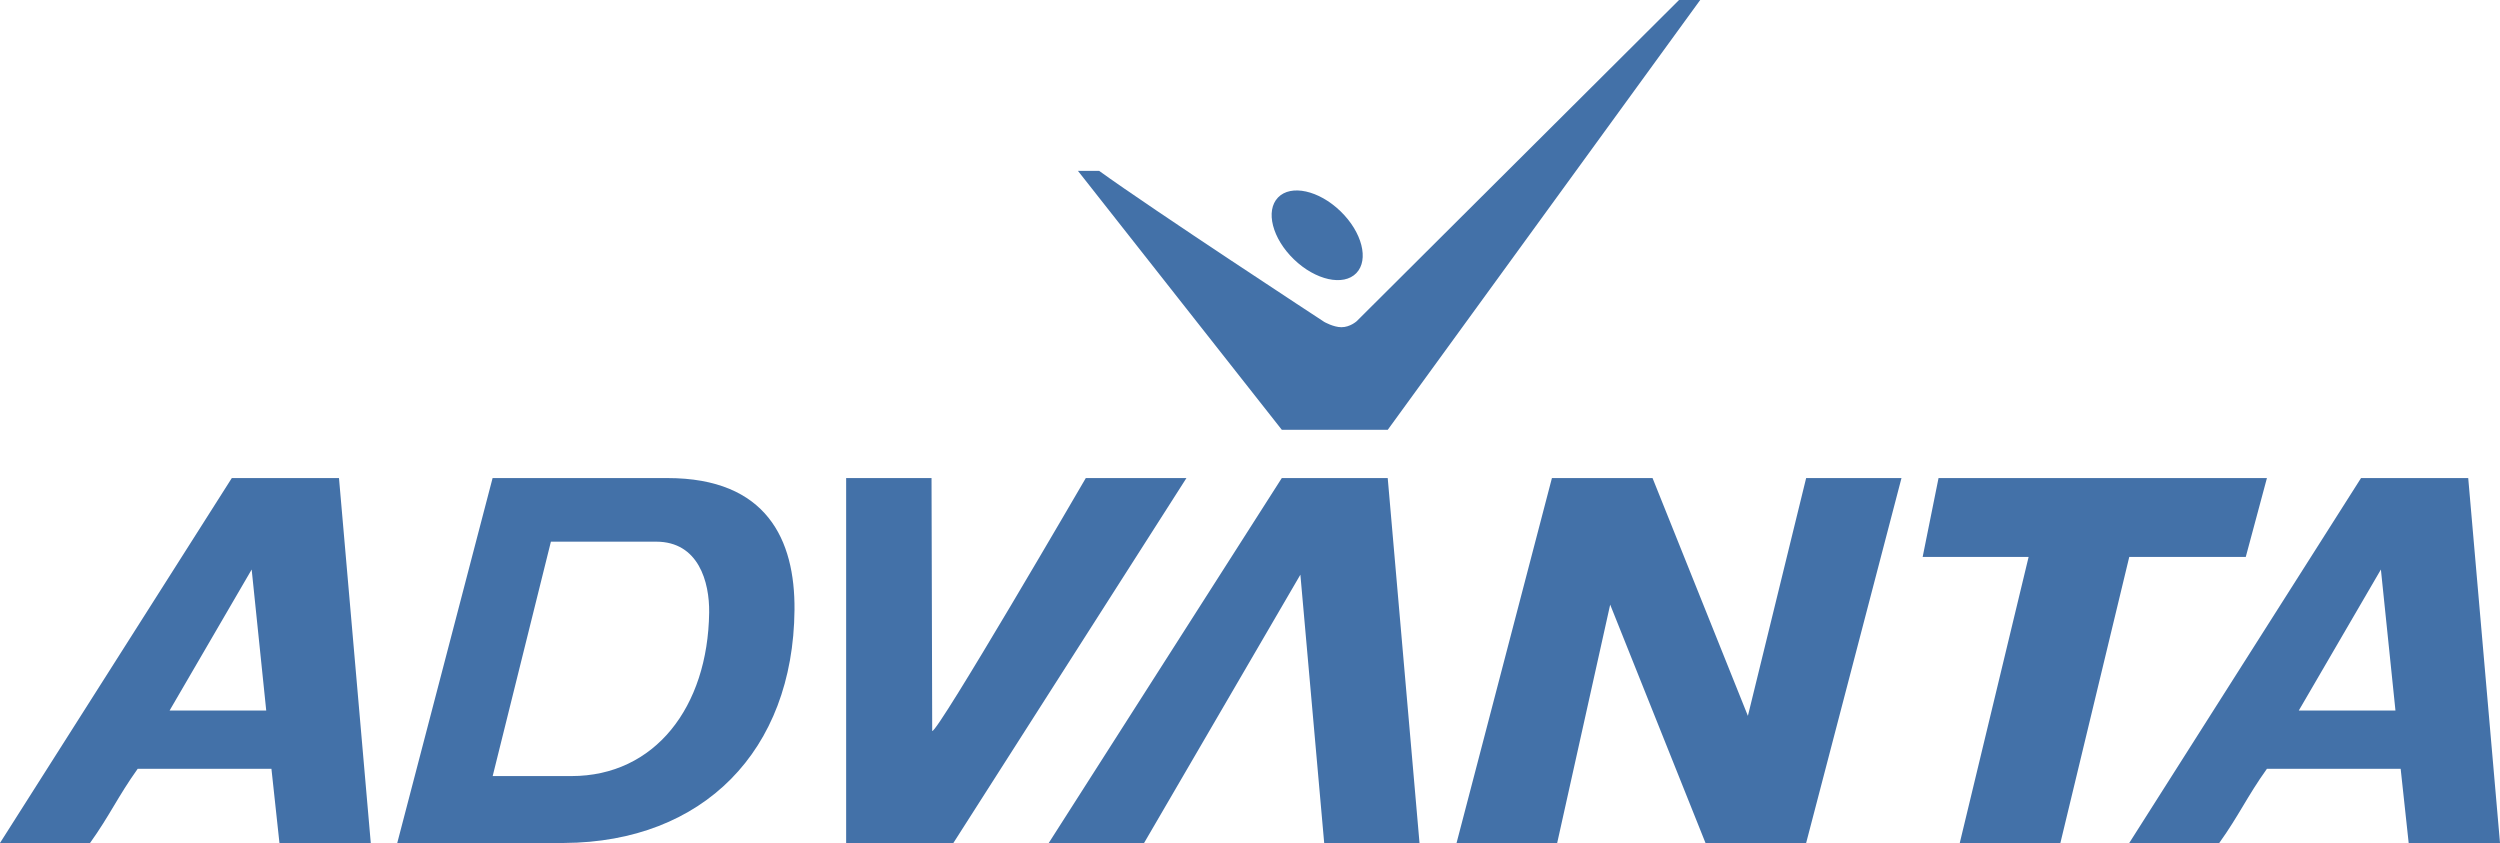
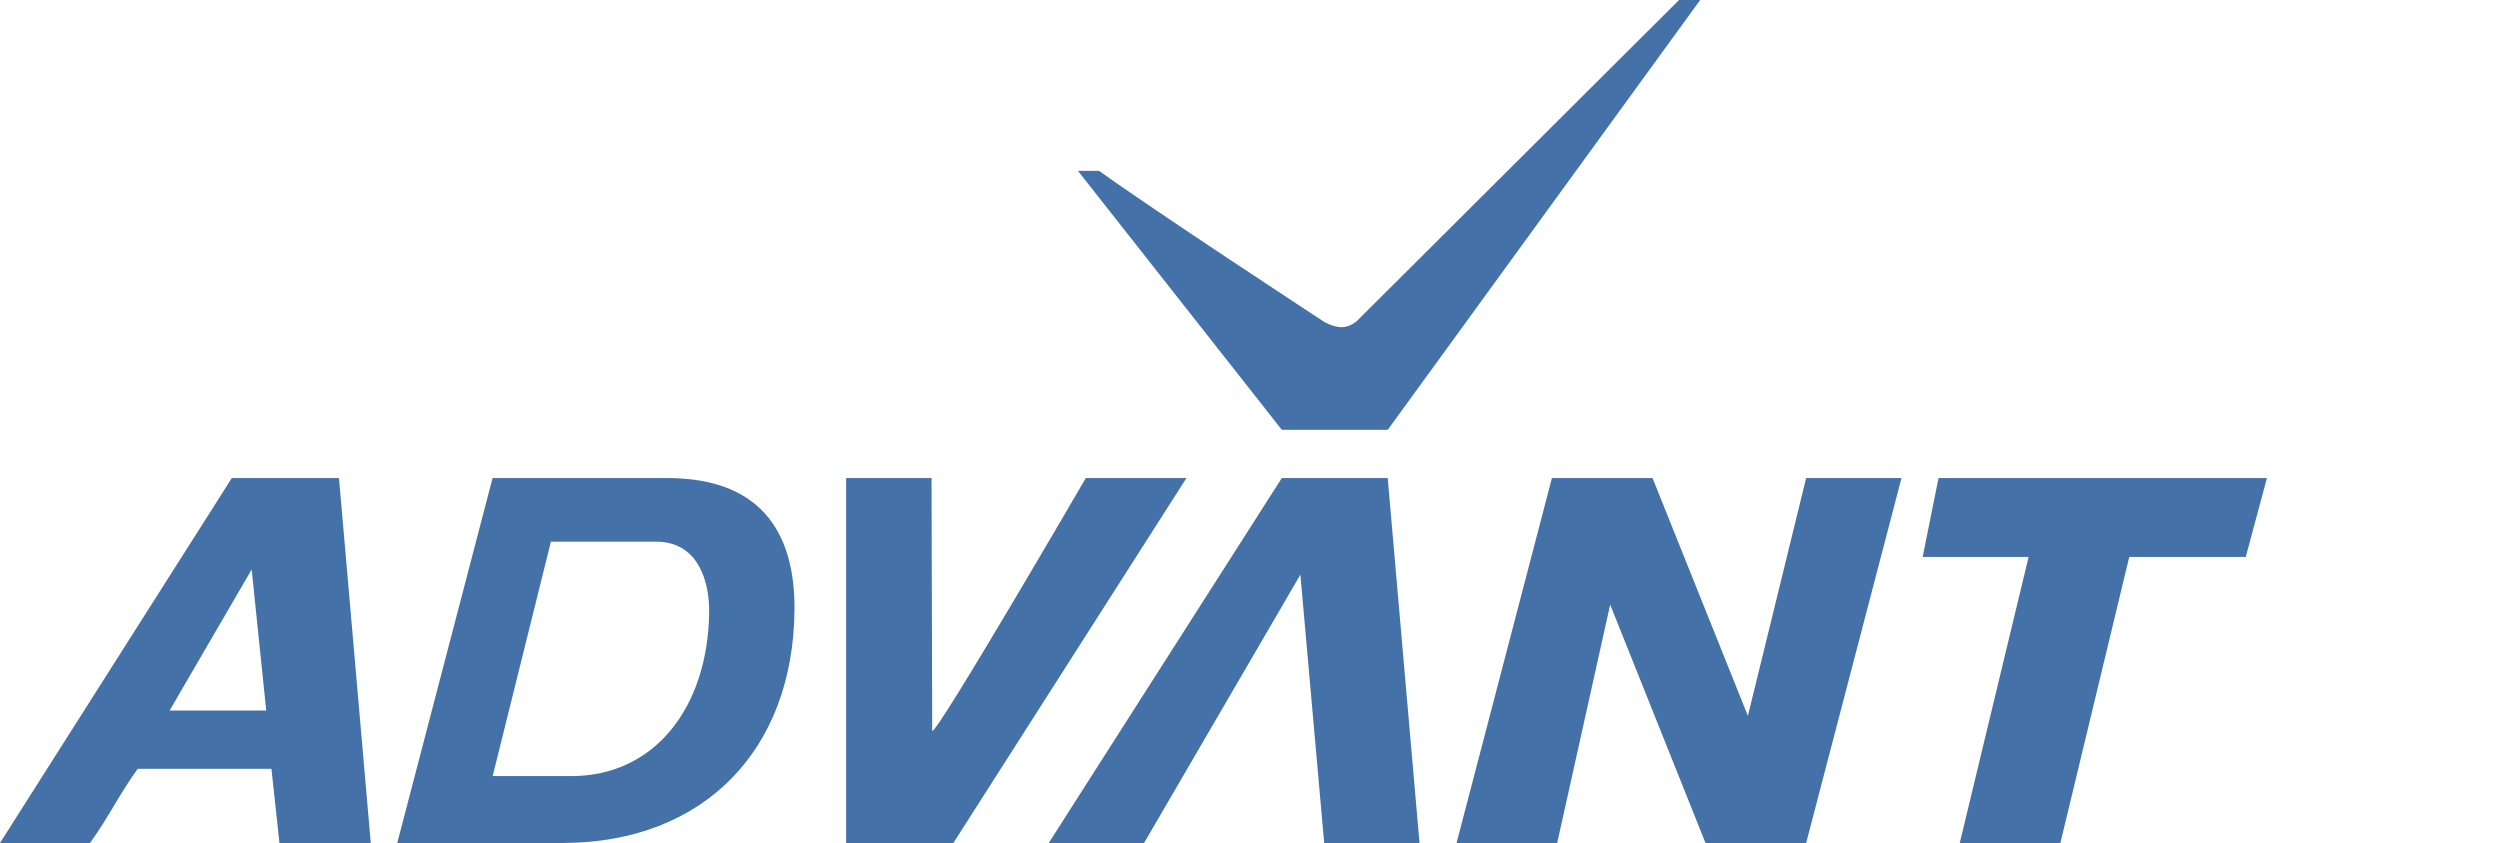
<svg xmlns="http://www.w3.org/2000/svg" width="2500" height="843" viewBox="0 0 208.955 70.455">
  <g fill="#4371a8">
-     <path d="M108.15 21.676c-1.809-1.744-2.402-4.061-1.33-5.172 1.076-1.113 3.41-.601 5.217 1.145 1.809 1.746 2.402 4.064 1.328 5.176-1.07 1.111-3.408.596-5.215-1.149zM199 47.599l-6.863 11.787h8.08L199 47.599zm-1.66-7.644h8.959l2.656 30.5h-7.633l-.67-6.199h-11.178c-1.66 2.323-2.324 3.876-3.984 6.199h-7.523l19.373-30.5z" />
    <path d="M140.336 0h1.768l-26.115 35.924h-8.85L90.095 14.277h1.771c4.428 3.207 18.815 12.625 18.815 12.625s.773.444 1.439.444c.721 0 1.271-.499 1.271-.499L140.336 0zM70.722 39.955h7.137l.056 21.138c.389.275 12.838-21.138 12.838-21.138h8.412l-19.48 30.5h-8.963v-30.5zM107.135 39.955h8.853l2.657 30.5h-7.967l-1.99-22.424-13.064 22.424h-7.968l19.479-30.5zM129.713 39.955h8.41l7.969 19.877 4.869-19.877h7.969l-7.969 30.5h-8.412l-7.967-19.921-4.43 19.921h-8.41l7.971-30.5zM162.027 39.955h27.448l-1.77 6.594h-9.738l-5.756 23.906h-8.41l5.754-23.906h-8.856l1.328-6.594zM21.035 47.599l-6.861 11.787h8.078l-1.217-11.787zm-1.66-7.644h8.958l2.657 30.5h-7.633l-.67-6.199H11.509c-1.659 2.323-2.322 3.876-3.982 6.199H0l19.375-30.5zM46.046 45.271l-4.867 19.592h6.584c6.971 0 11.405-5.767 11.51-13.667.034-2.547-.881-5.925-4.427-5.925h-8.8zm-4.874-5.316H55.78c8.307 0 10.677 5.154 10.626 11.022C66.3 62.75 58.775 70.39 47.153 70.455h-13.95l7.969-30.5z" />
  </g>
</svg>